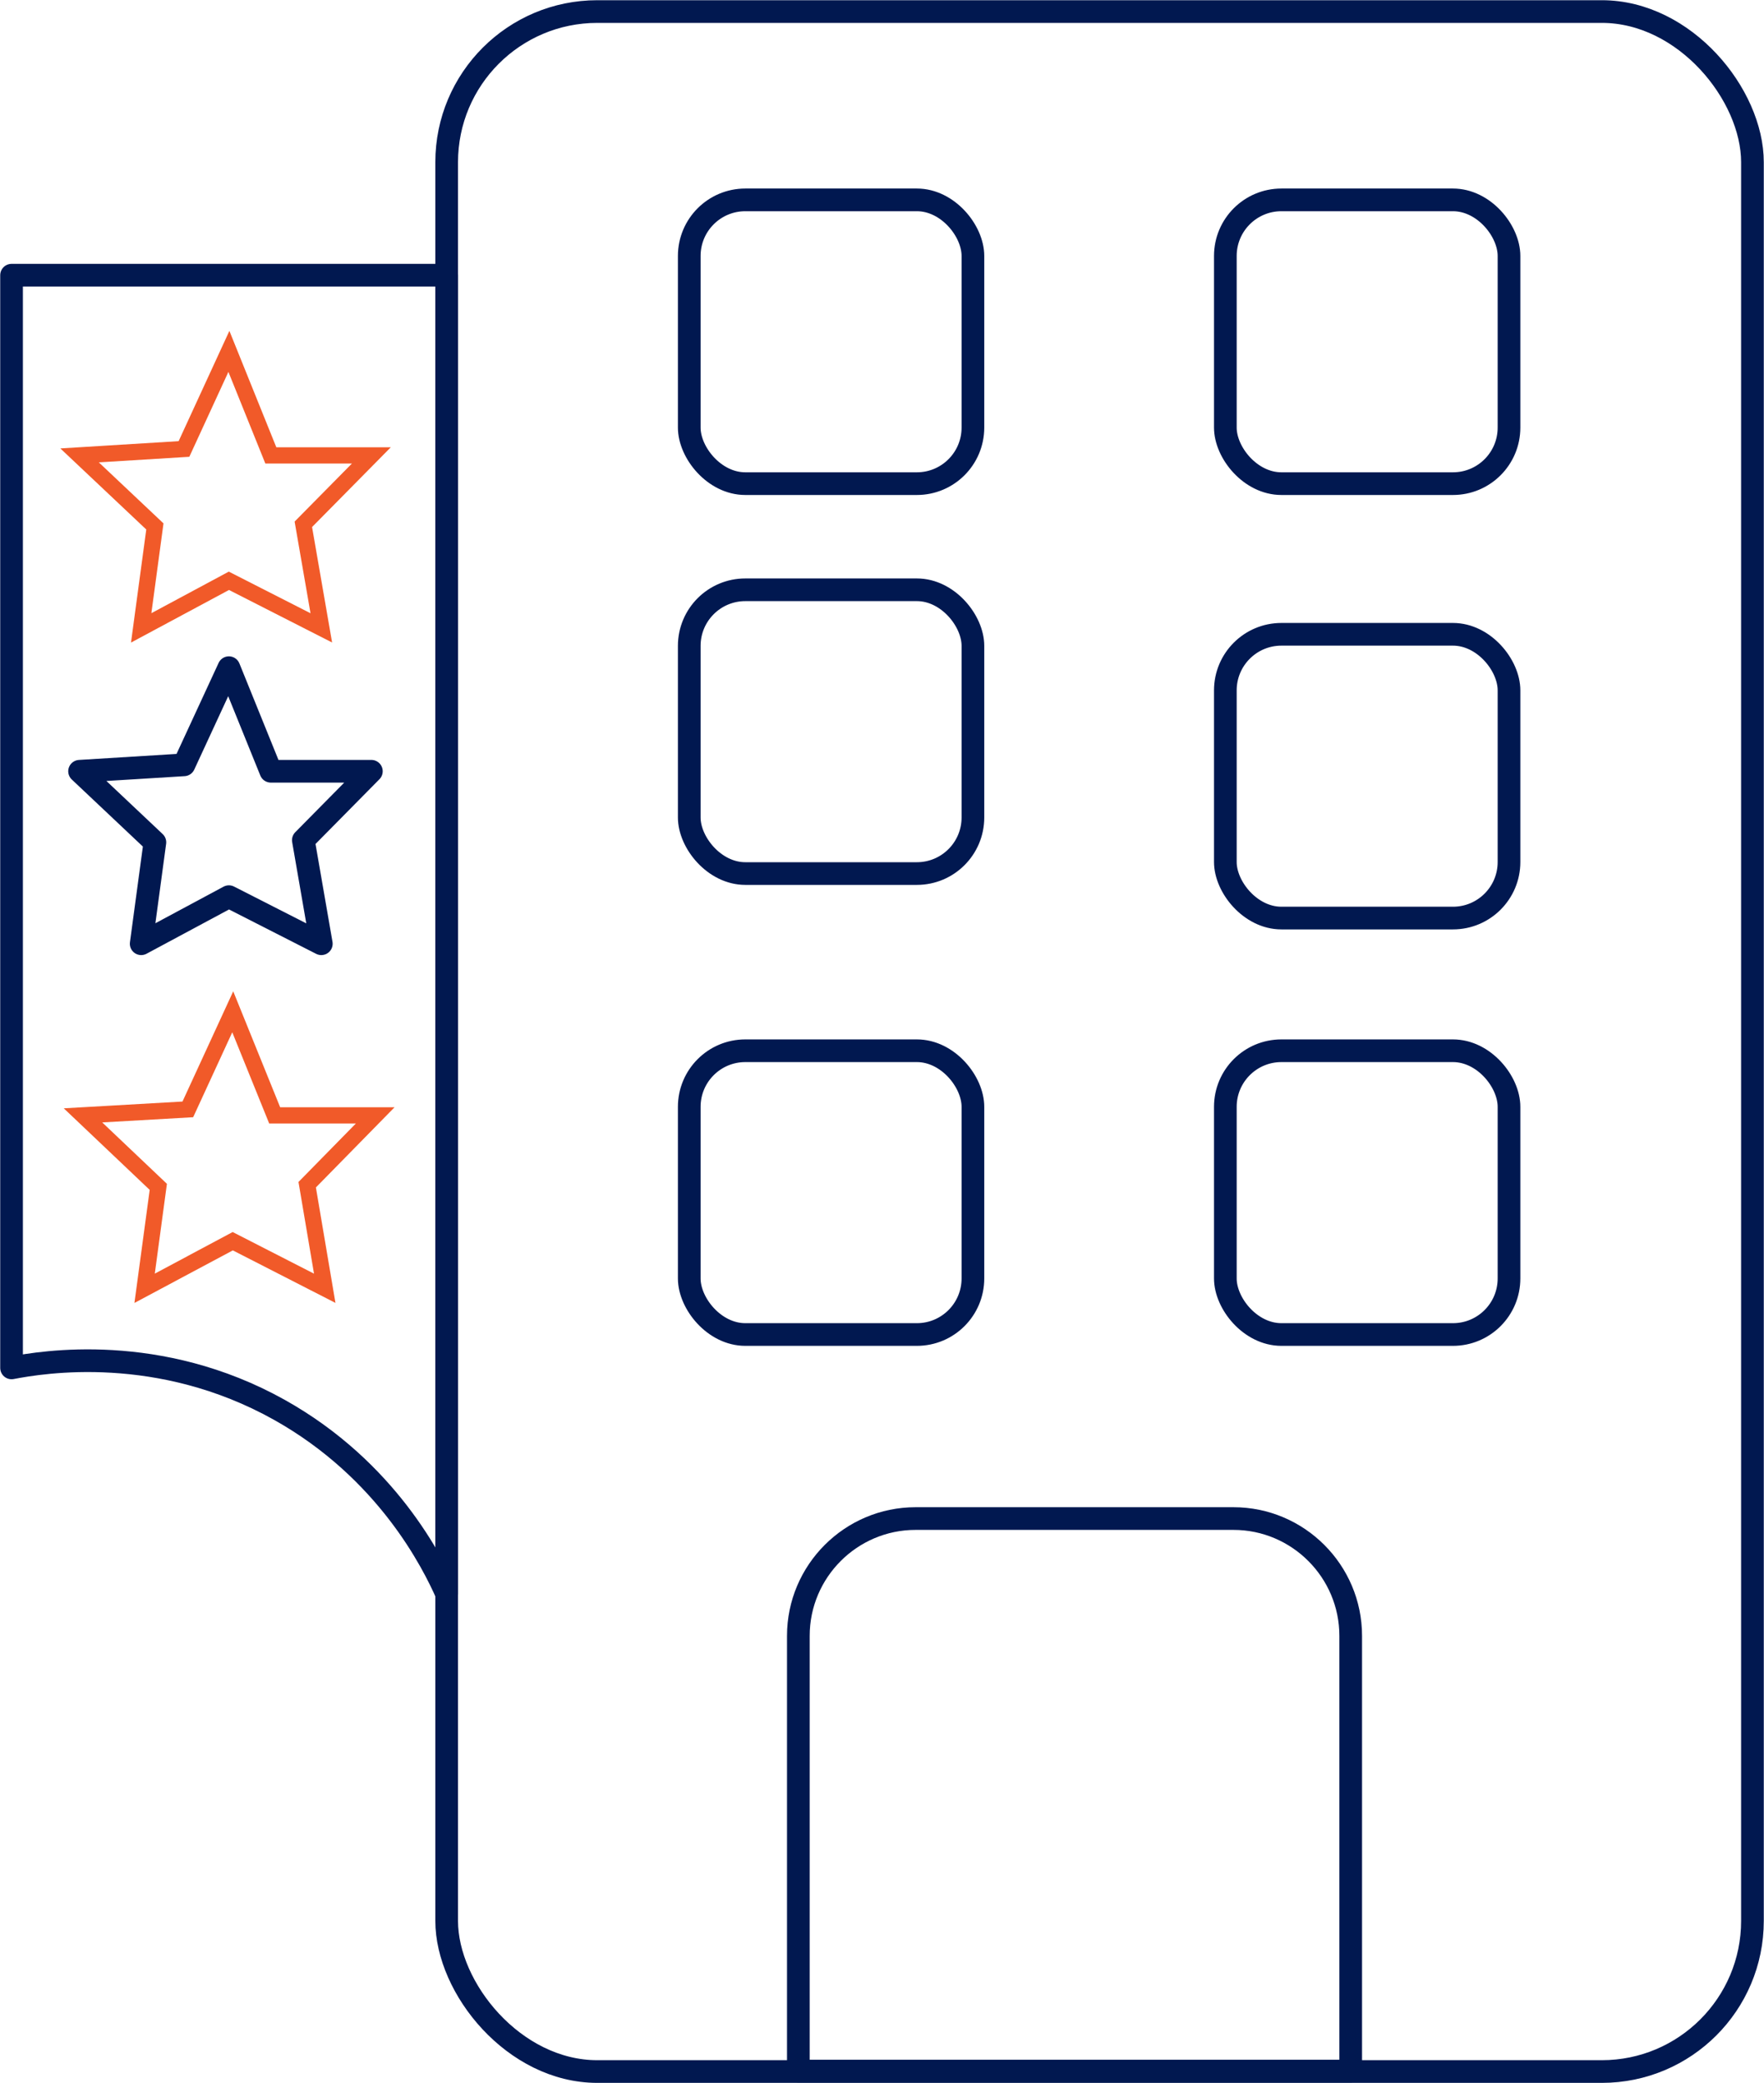
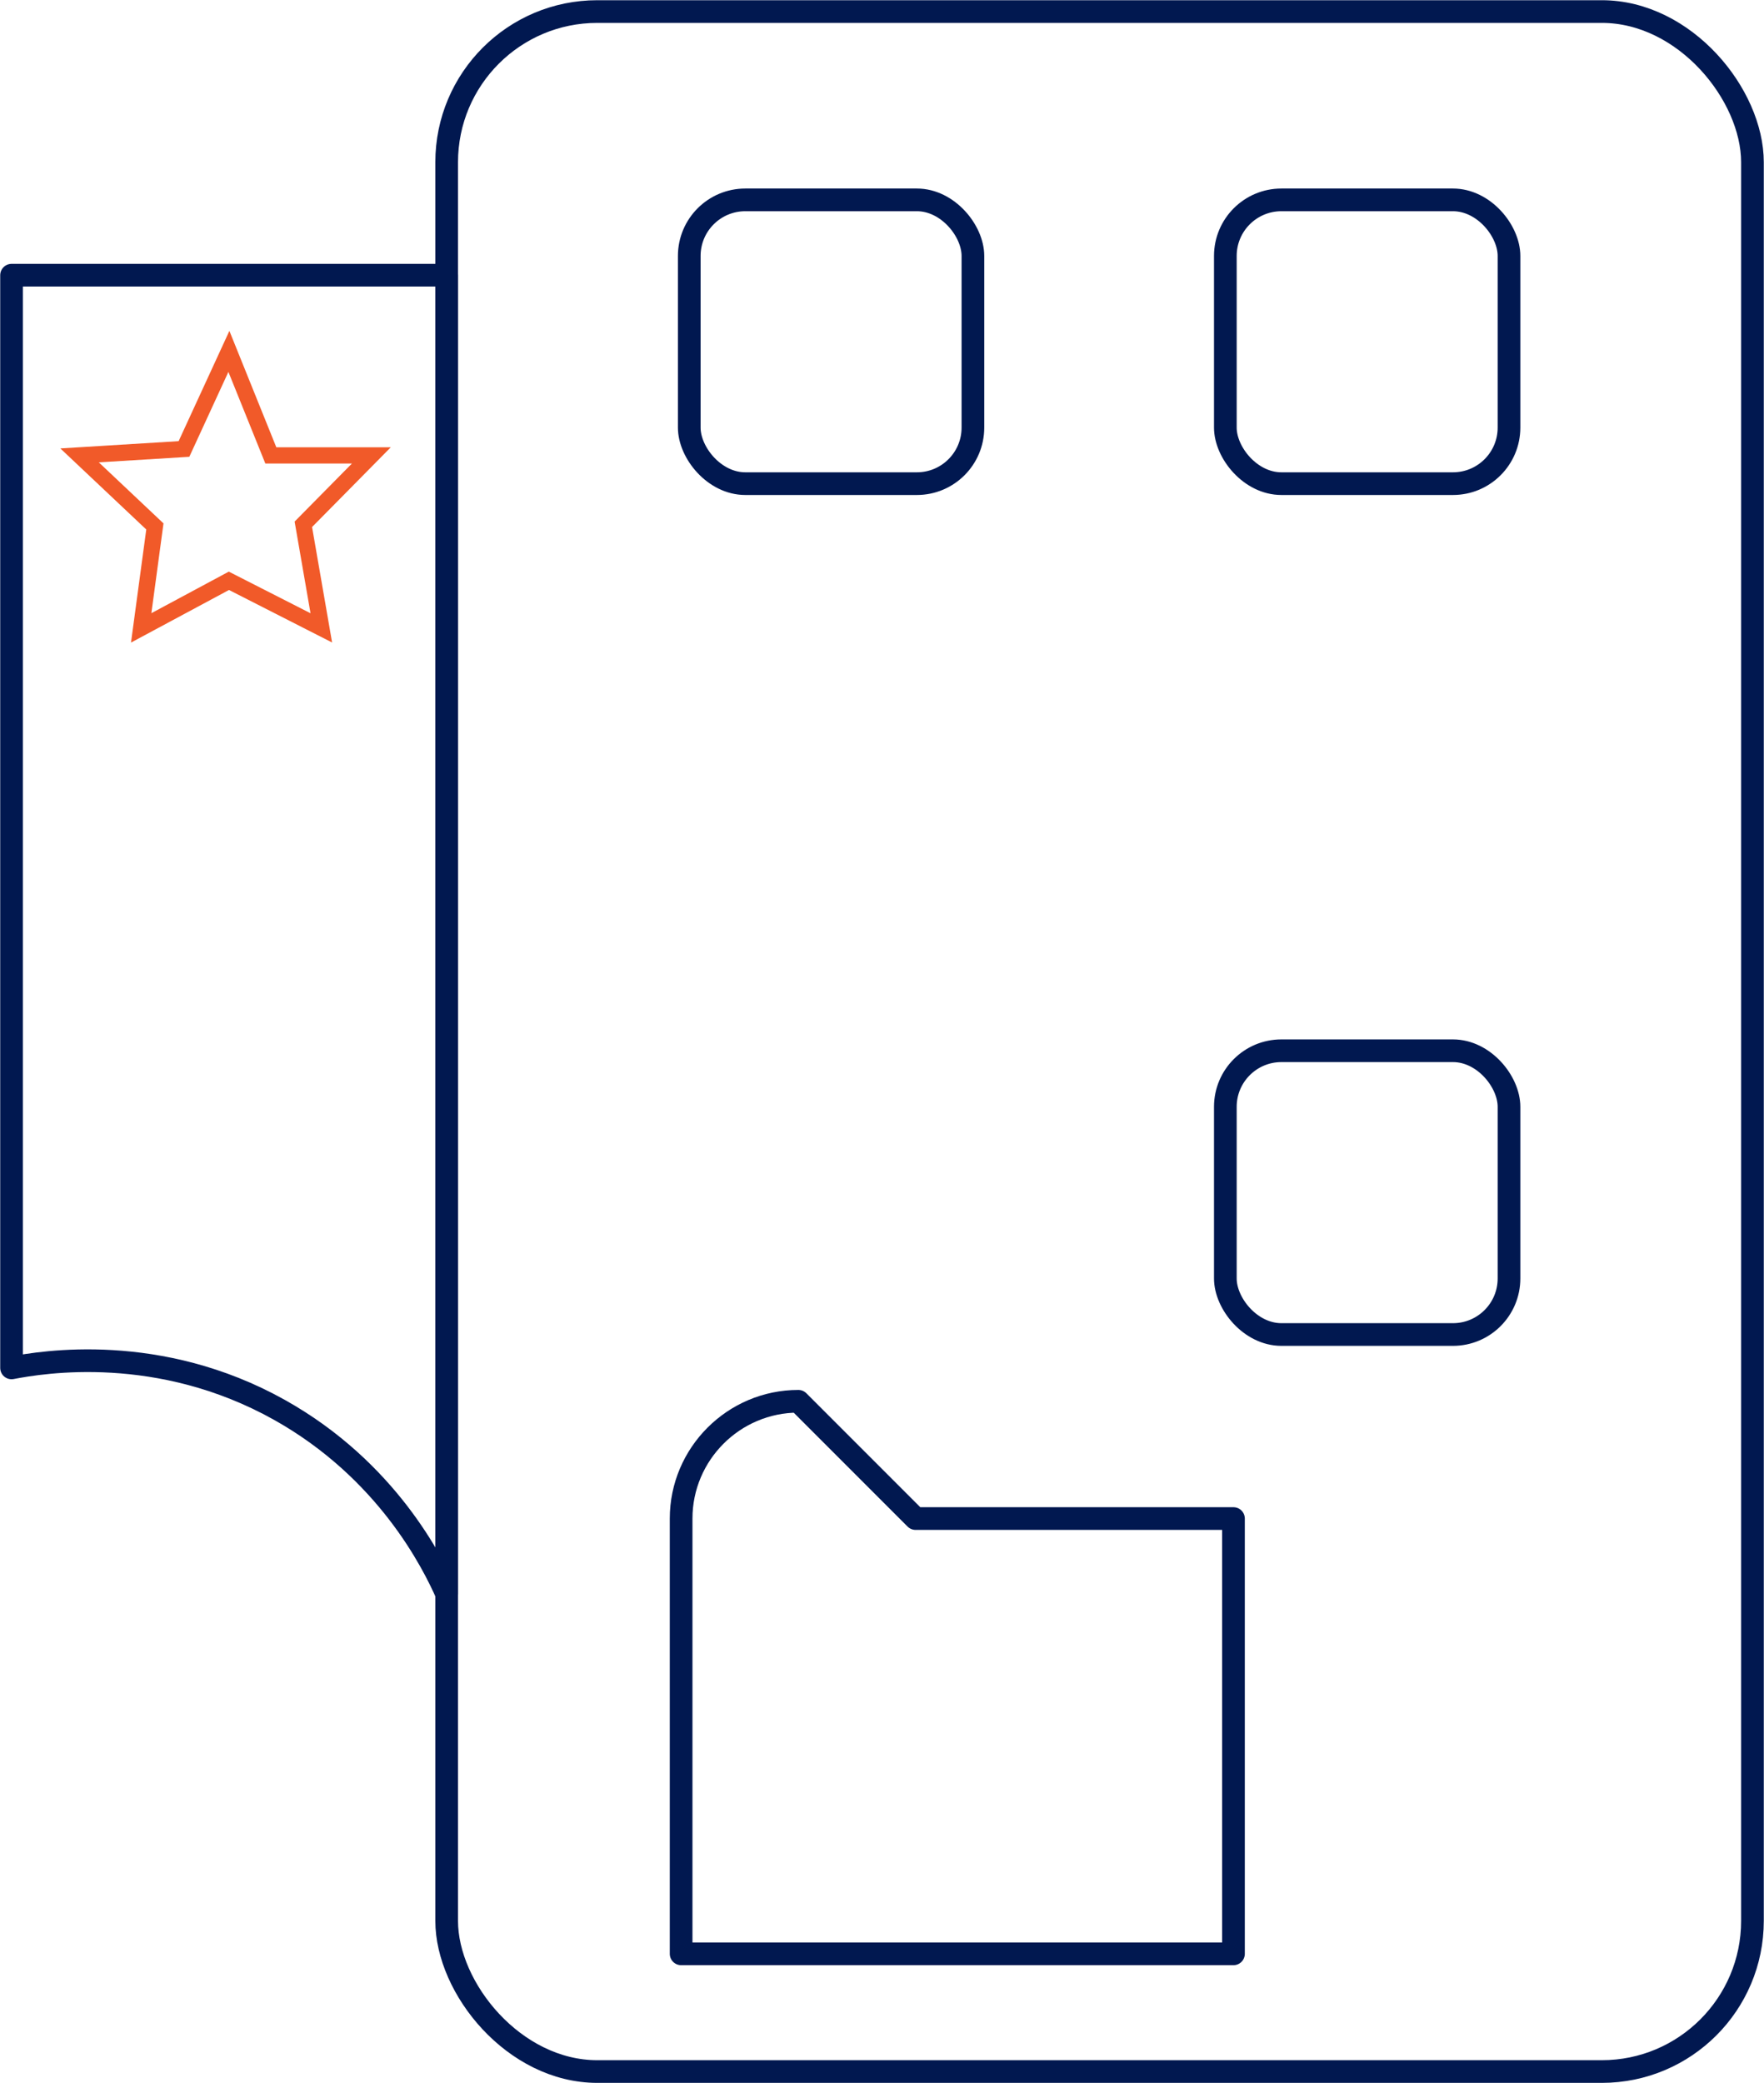
<svg xmlns="http://www.w3.org/2000/svg" id="Layer_2" data-name="Layer 2" viewBox="0 0 41.23 48.66">
  <defs>
    <style> .cls-1 { stroke: #f15a29; stroke-miterlimit: 10; stroke-width: .38px; } .cls-1, .cls-2 { fill: none; } .cls-2 { stroke: #011850; stroke-linecap: round; stroke-linejoin: round; stroke-width: .53px; } </style>
  </defs>
  <g id="Layer_1-2" data-name="Layer 1">
    <g>
      <rect class="cls-2" x="10.44" y=".27" width="30.52" height="48.13" rx="3.52" ry="3.52" />
      <rect class="cls-2" x="28.64" y="4.67" width="6.63" height="6.63" rx="1.31" ry="1.31" />
      <rect class="cls-2" x="16.11" y="4.67" width="6.63" height="6.63" rx="1.31" ry="1.31" />
-       <rect class="cls-2" x="16.11" y="13.78" width="6.63" height="6.63" rx="1.31" ry="1.31" />
-       <rect class="cls-2" x="16.11" y="24.55" width="6.63" height="6.63" rx="1.31" ry="1.31" />
-       <rect class="cls-2" x="28.64" y="14.82" width="6.63" height="6.63" rx="1.31" ry="1.31" />
      <rect class="cls-2" x="28.64" y="24.55" width="6.63" height="6.63" rx="1.31" ry="1.31" />
-       <path class="cls-2" d="M21.4,35.48h7.43c1.51,0,2.74,1.23,2.74,2.74v10.17h-12.91v-10.17c0-1.51,1.23-2.74,2.74-2.74Z" />
+       <path class="cls-2" d="M21.4,35.48h7.43v10.17h-12.91v-10.17c0-1.51,1.23-2.74,2.74-2.74Z" />
      <path class="cls-2" d="M10.44,6.43H.27v25.53c.73-.14,3.45-.59,6.26.98,2.52,1.41,3.59,3.58,3.91,4.3V6.43Z" />
      <polygon class="cls-1" points="6.33 10.64 8.68 10.64 7.09 12.25 7.51 14.67 5.35 13.57 3.3 14.67 3.62 12.3 1.86 10.64 4.3 10.49 5.35 8.21 6.33 10.64" />
-       <polygon class="cls-2" points="6.33 18.02 8.68 18.02 7.09 19.63 7.51 22.05 5.35 20.95 3.3 22.05 3.62 19.68 1.86 18.02 4.3 17.87 5.35 15.6 6.33 18.02" />
-       <polygon class="cls-1" points="6.42 26.06 8.77 26.06 7.18 27.68 7.59 30.1 5.44 29 3.38 30.1 3.7 27.73 1.94 26.06 4.39 25.92 5.44 23.64 6.42 26.06" />
    </g>
  </g>
</svg>